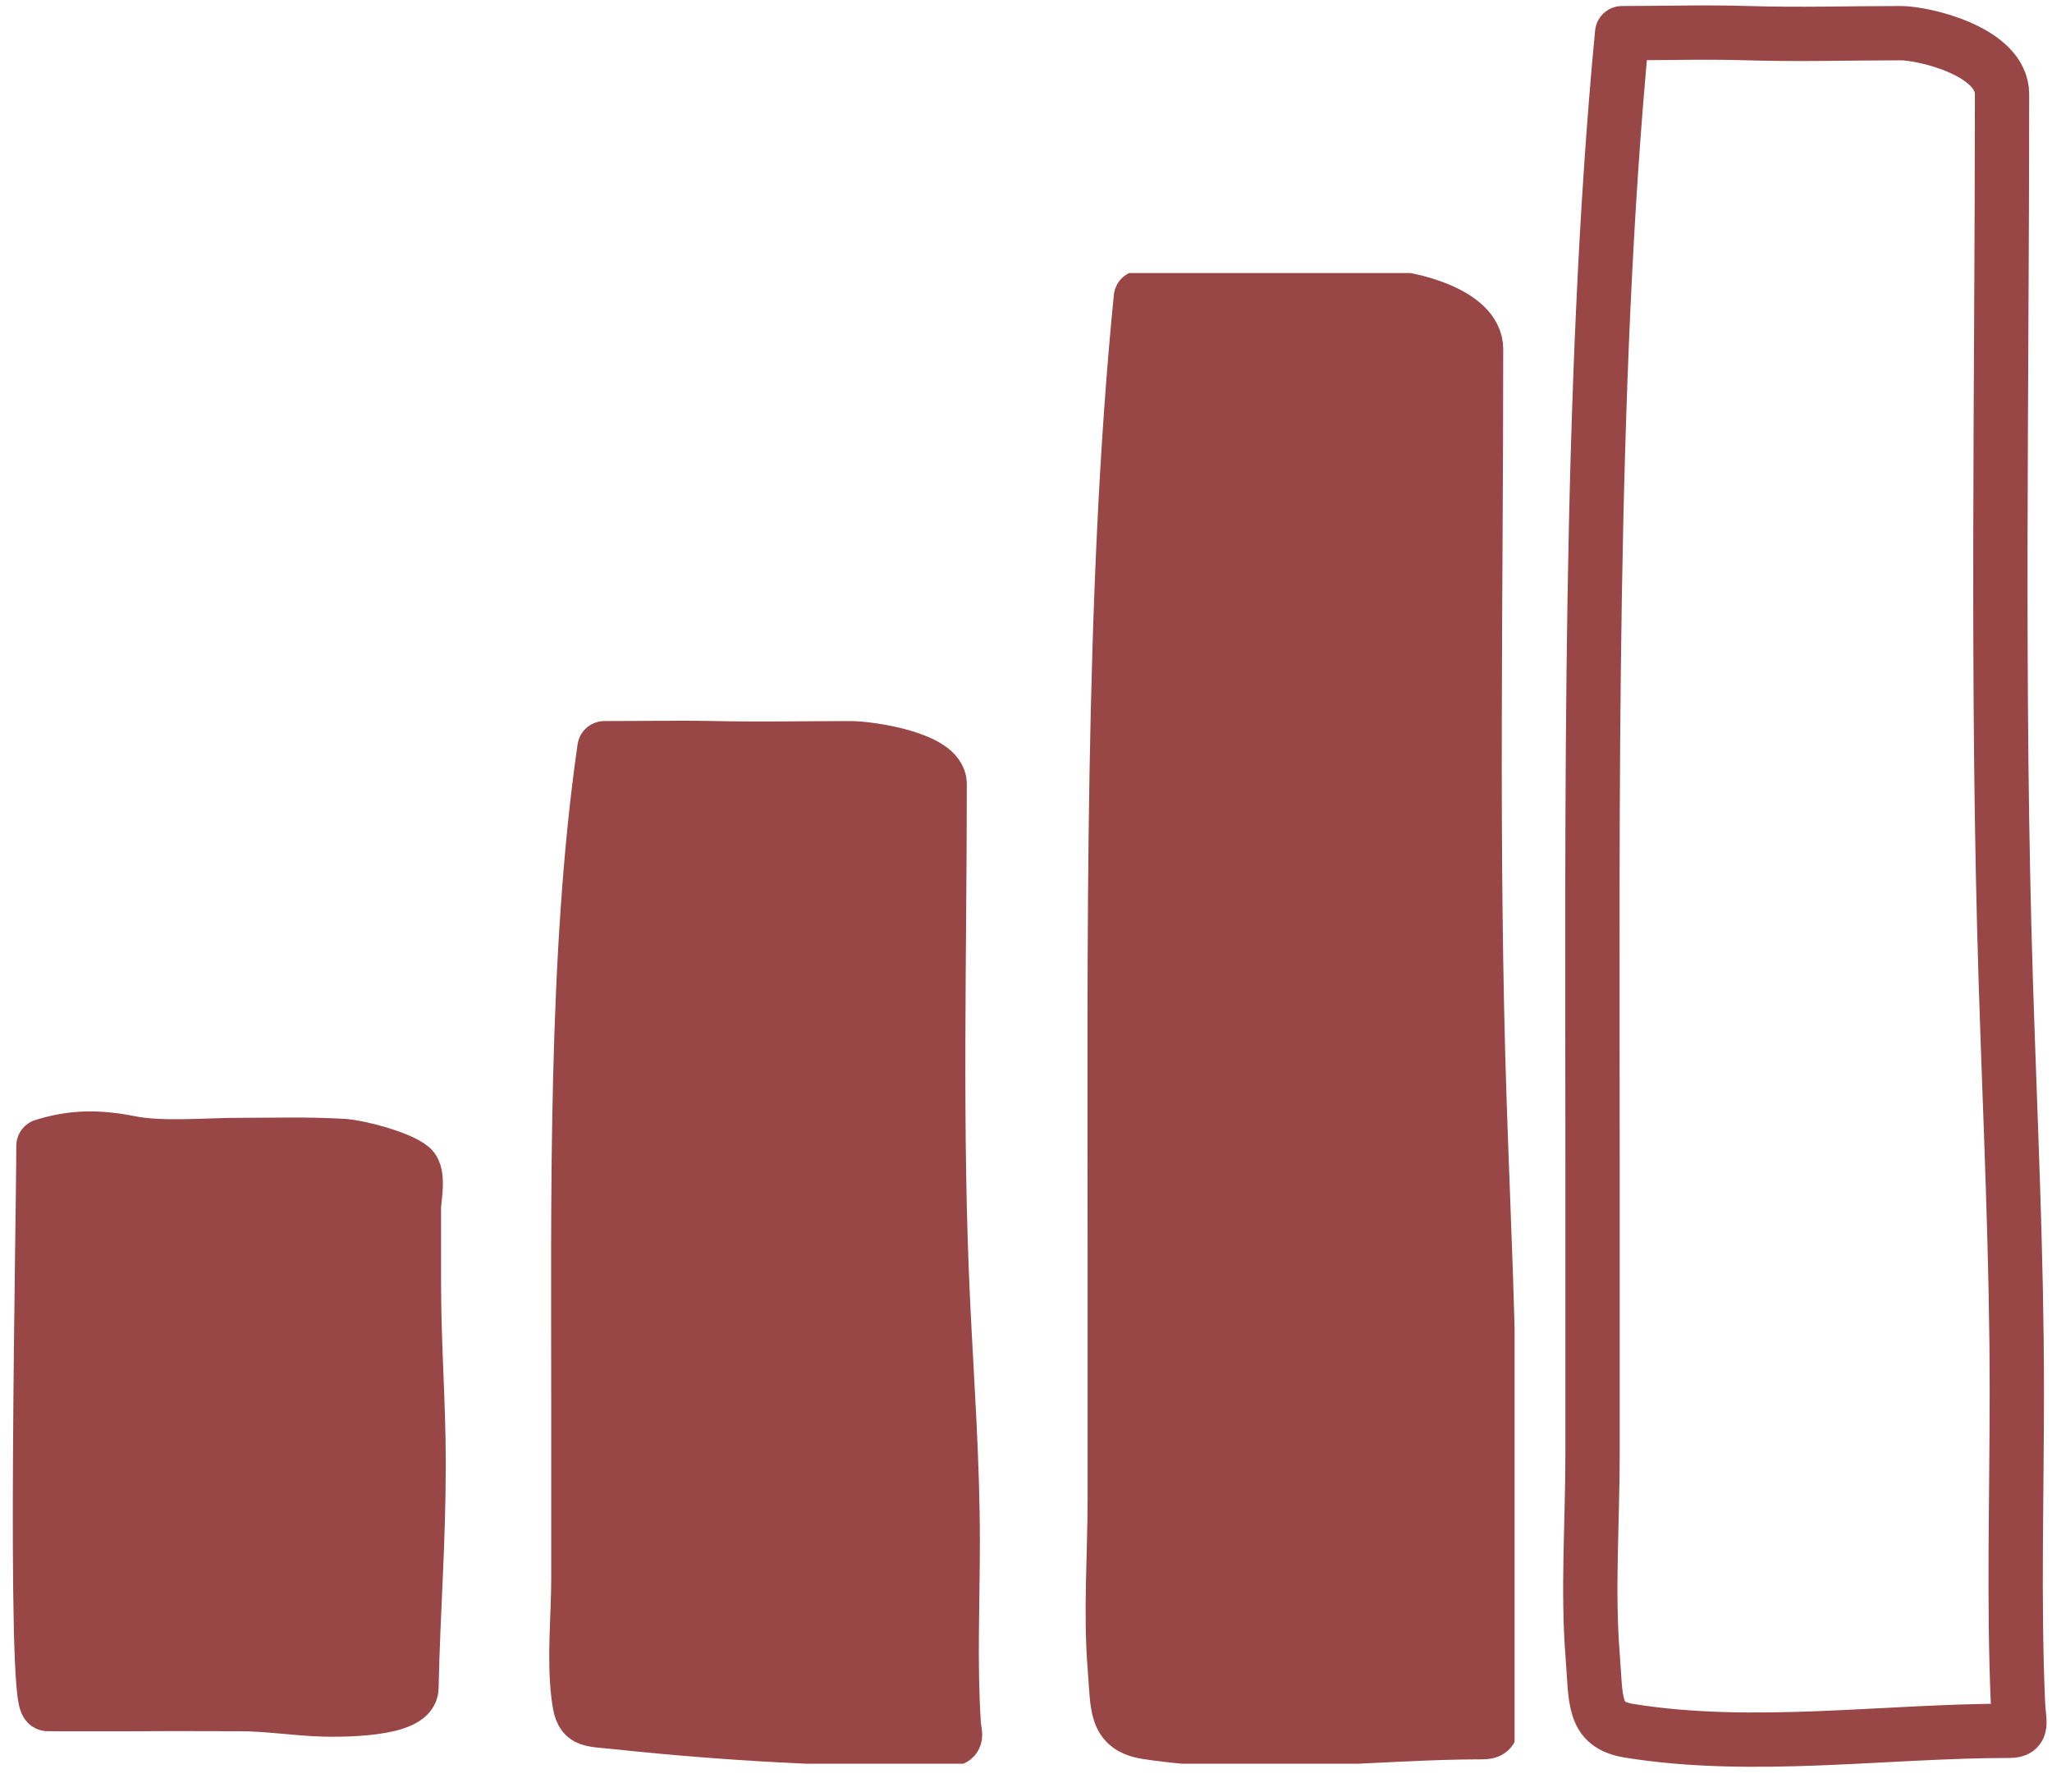
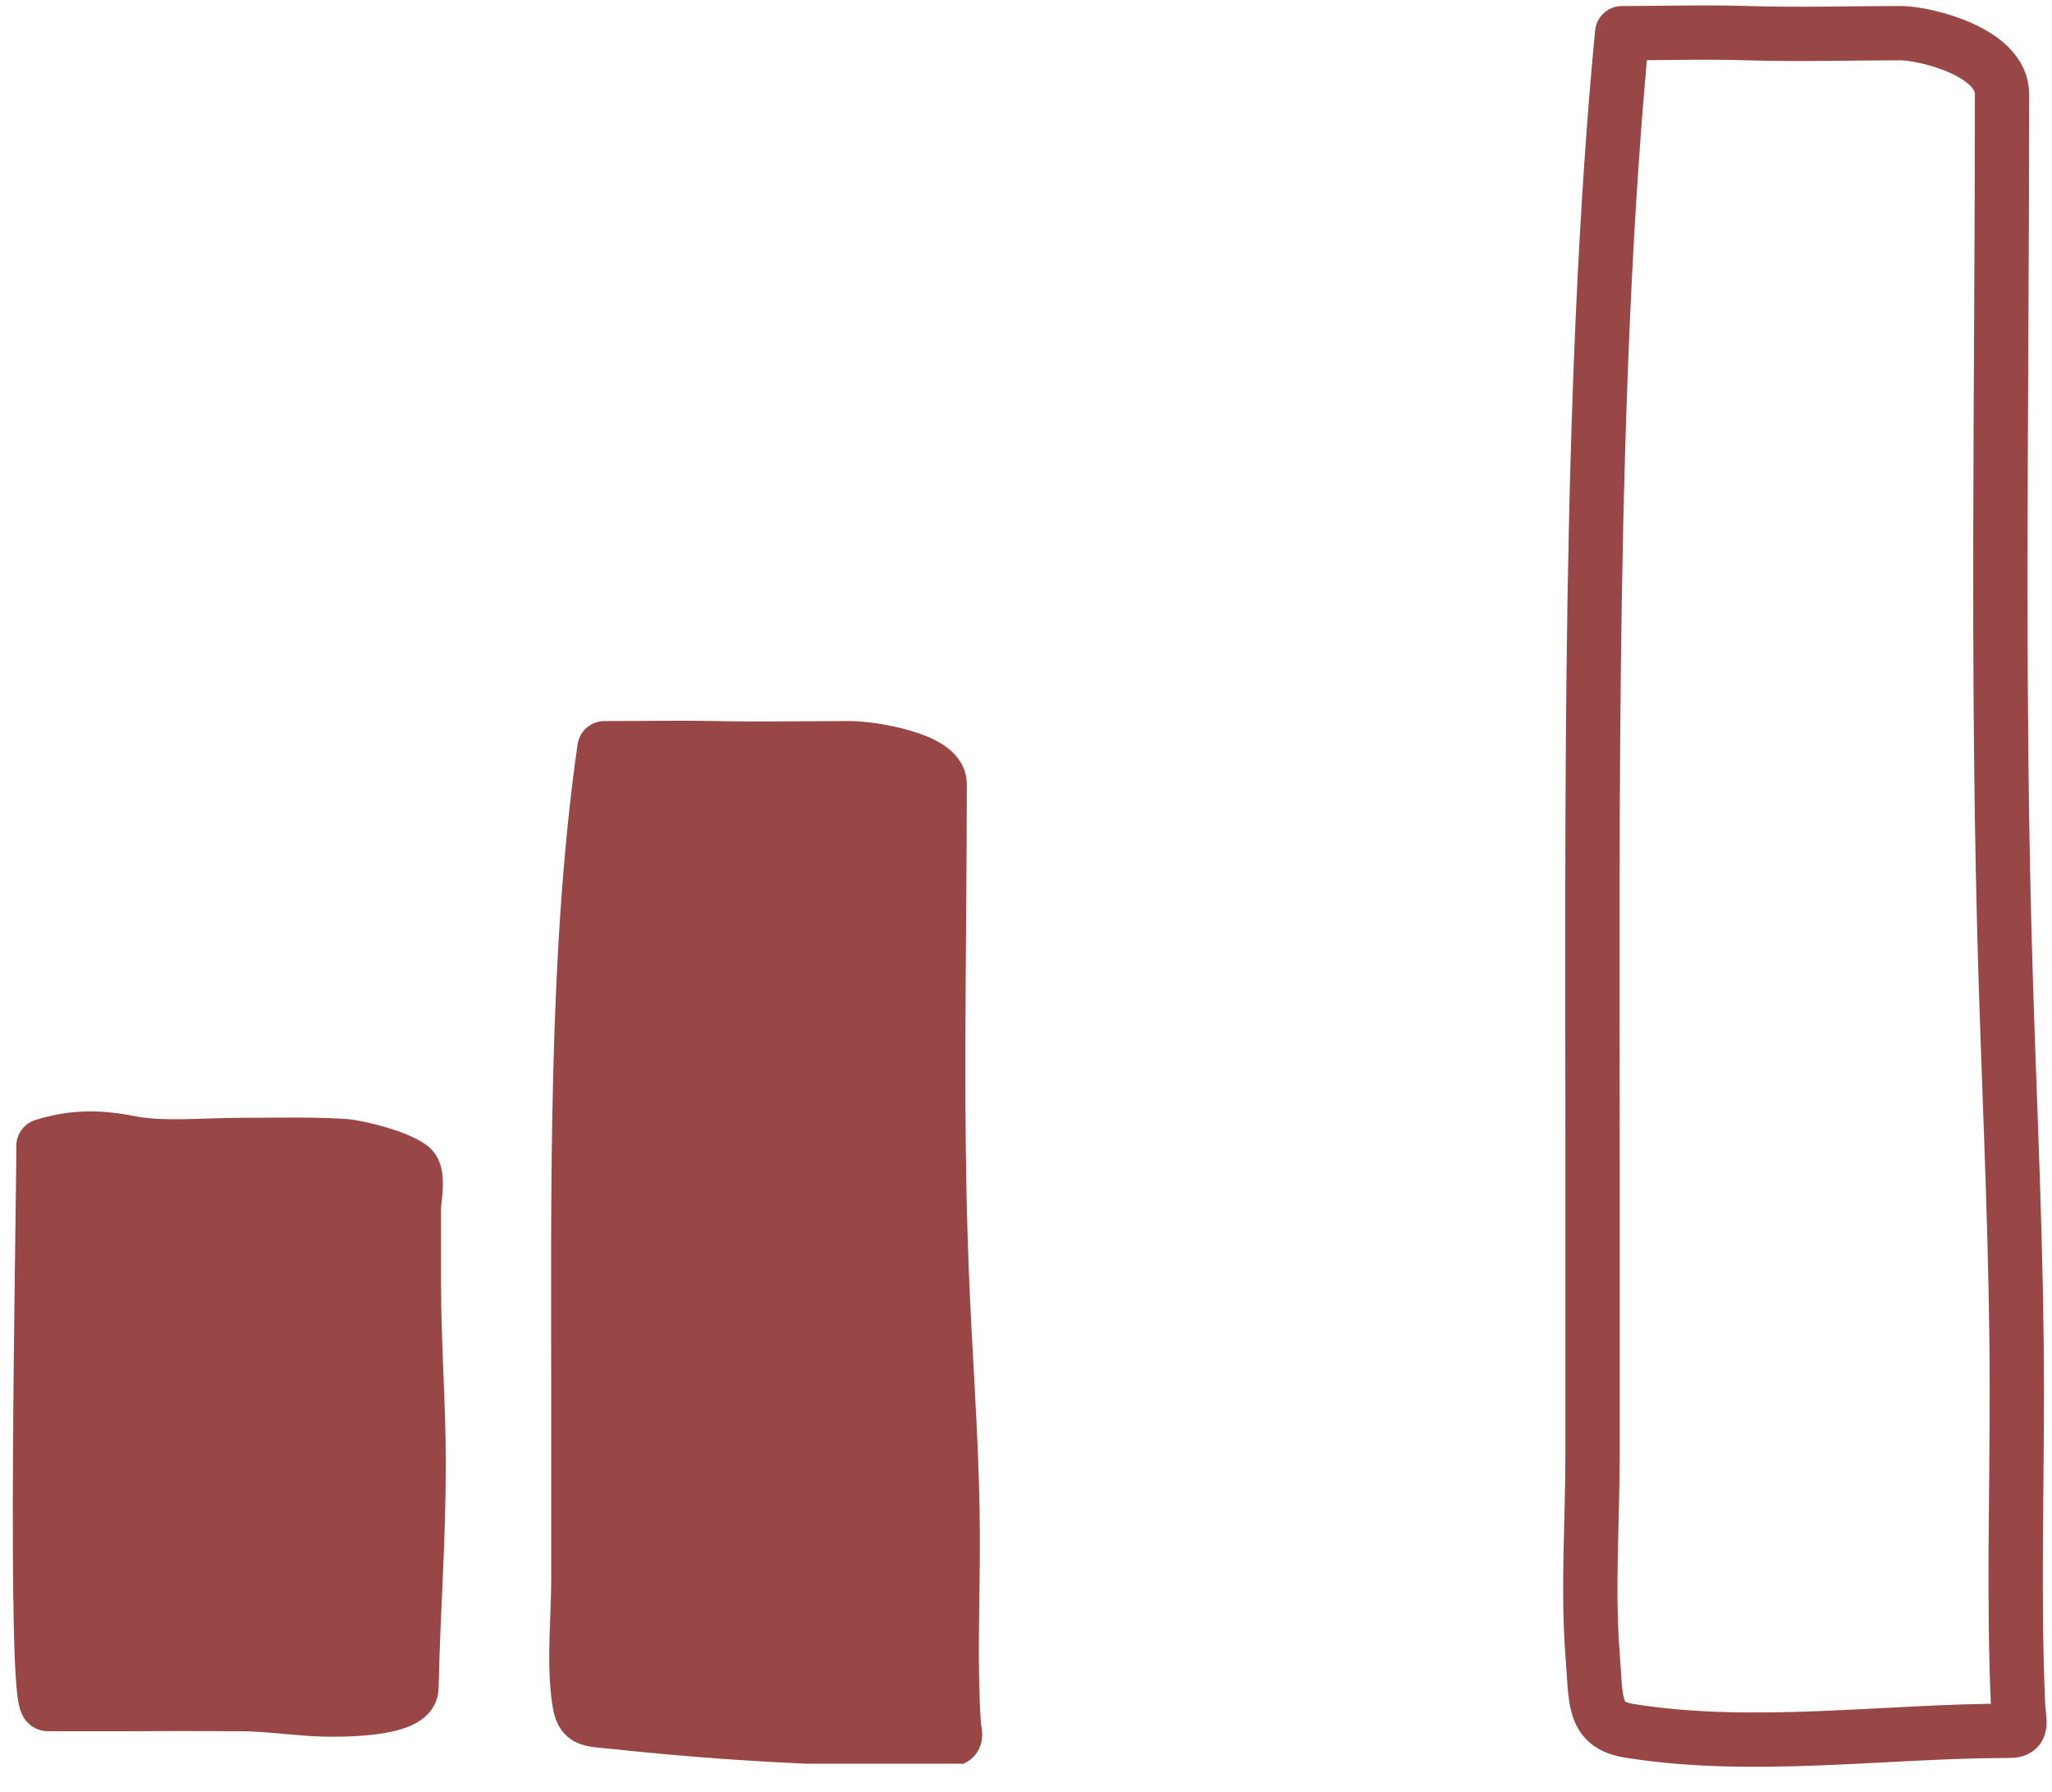
<svg xmlns="http://www.w3.org/2000/svg" width="63" height="55" viewBox="0 0 63 55" fill="none">
  <g clip-path="url(#clip0_20_8)">
    <path d="M1.467 52.312C1.02 52.312 1.334 37.475 1.334 35.178C2.244 34.894 3.029 34.895 3.99 35.085C4.987 35.282 6.324 35.149 7.343 35.149C8.469 35.149 9.392 35.116 10.517 35.178C11.01 35.206 12.259 35.538 12.628 35.846C12.877 36.054 12.708 36.803 12.708 37.074V39.443C12.708 41.266 12.852 43.087 12.852 44.903C12.852 47.421 12.688 49.295 12.632 51.821C12.617 52.501 10.442 52.492 9.941 52.478C9.076 52.454 8.242 52.312 7.343 52.312C6.381 52.312 5.367 52.304 4.405 52.312C3.573 52.318 2.284 52.312 1.467 52.312Z" fill="#994646" stroke="#994646" stroke-width="1.667" stroke-linecap="round" stroke-linejoin="round" />
    <path d="M17.757 43.246C17.757 36.875 17.645 29.282 18.558 22.969C19.691 22.969 20.827 22.946 21.959 22.969C23.362 22.998 24.739 22.969 26.111 22.969C26.719 22.969 28.849 23.291 28.849 24.063C28.849 29.374 28.698 34.7 28.953 40.004C29.072 42.461 29.25 44.866 29.25 47.329C29.25 49.18 29.162 51.051 29.28 52.9C29.303 53.262 29.437 53.405 29.05 53.405C25.675 53.405 22.331 53.229 18.974 52.872C17.972 52.765 17.858 52.867 17.757 52.029C17.62 50.892 17.757 49.605 17.757 48.452V43.246Z" fill="#994646" stroke="#994646" stroke-width="1.667" stroke-linecap="round" stroke-linejoin="round" />
-     <path d="M34.225 38.475C34.225 29.256 34.113 18.269 35.027 9.134C36.16 9.134 37.295 9.1 38.428 9.134C39.831 9.176 41.208 9.134 42.579 9.134C43.188 9.134 45.318 9.601 45.318 10.718C45.318 18.402 45.167 26.109 45.422 33.784C45.54 37.34 45.719 40.82 45.719 44.383C45.719 47.062 45.631 49.77 45.749 52.444C45.772 52.968 45.905 53.175 45.519 53.175C42.144 53.175 38.578 53.692 35.221 53.175C34.218 53.021 34.326 52.397 34.225 51.184C34.089 49.539 34.225 47.678 34.225 46.008V38.475Z" fill="#994646" stroke="#994646" stroke-width="1.667" stroke-linecap="round" stroke-linejoin="round" />
  </g>
  <path d="M48.894 35.737C48.894 24.828 48.767 11.827 49.802 1.018C51.086 1.018 52.373 0.978 53.657 1.018C55.246 1.067 56.807 1.018 58.362 1.018C59.051 1.018 61.466 1.57 61.466 2.892C61.466 11.985 61.294 21.105 61.583 30.187C61.717 34.394 61.92 38.512 61.92 42.729C61.92 45.9 61.82 49.103 61.954 52.268C61.98 52.888 62.131 53.133 61.693 53.133C57.868 53.133 53.826 53.744 50.023 53.133C48.886 52.951 49.008 52.212 48.894 50.777C48.739 48.831 48.894 46.627 48.894 44.652V35.737Z" stroke="#994646" stroke-width="1.667" stroke-linecap="round" stroke-linejoin="round" />
  <defs>
    <clipPath id="clip0_20_8">
      <rect width="46.5" height="45.762" fill="white" transform="translate(0 8.381)" />
    </clipPath>
  </defs>
</svg>